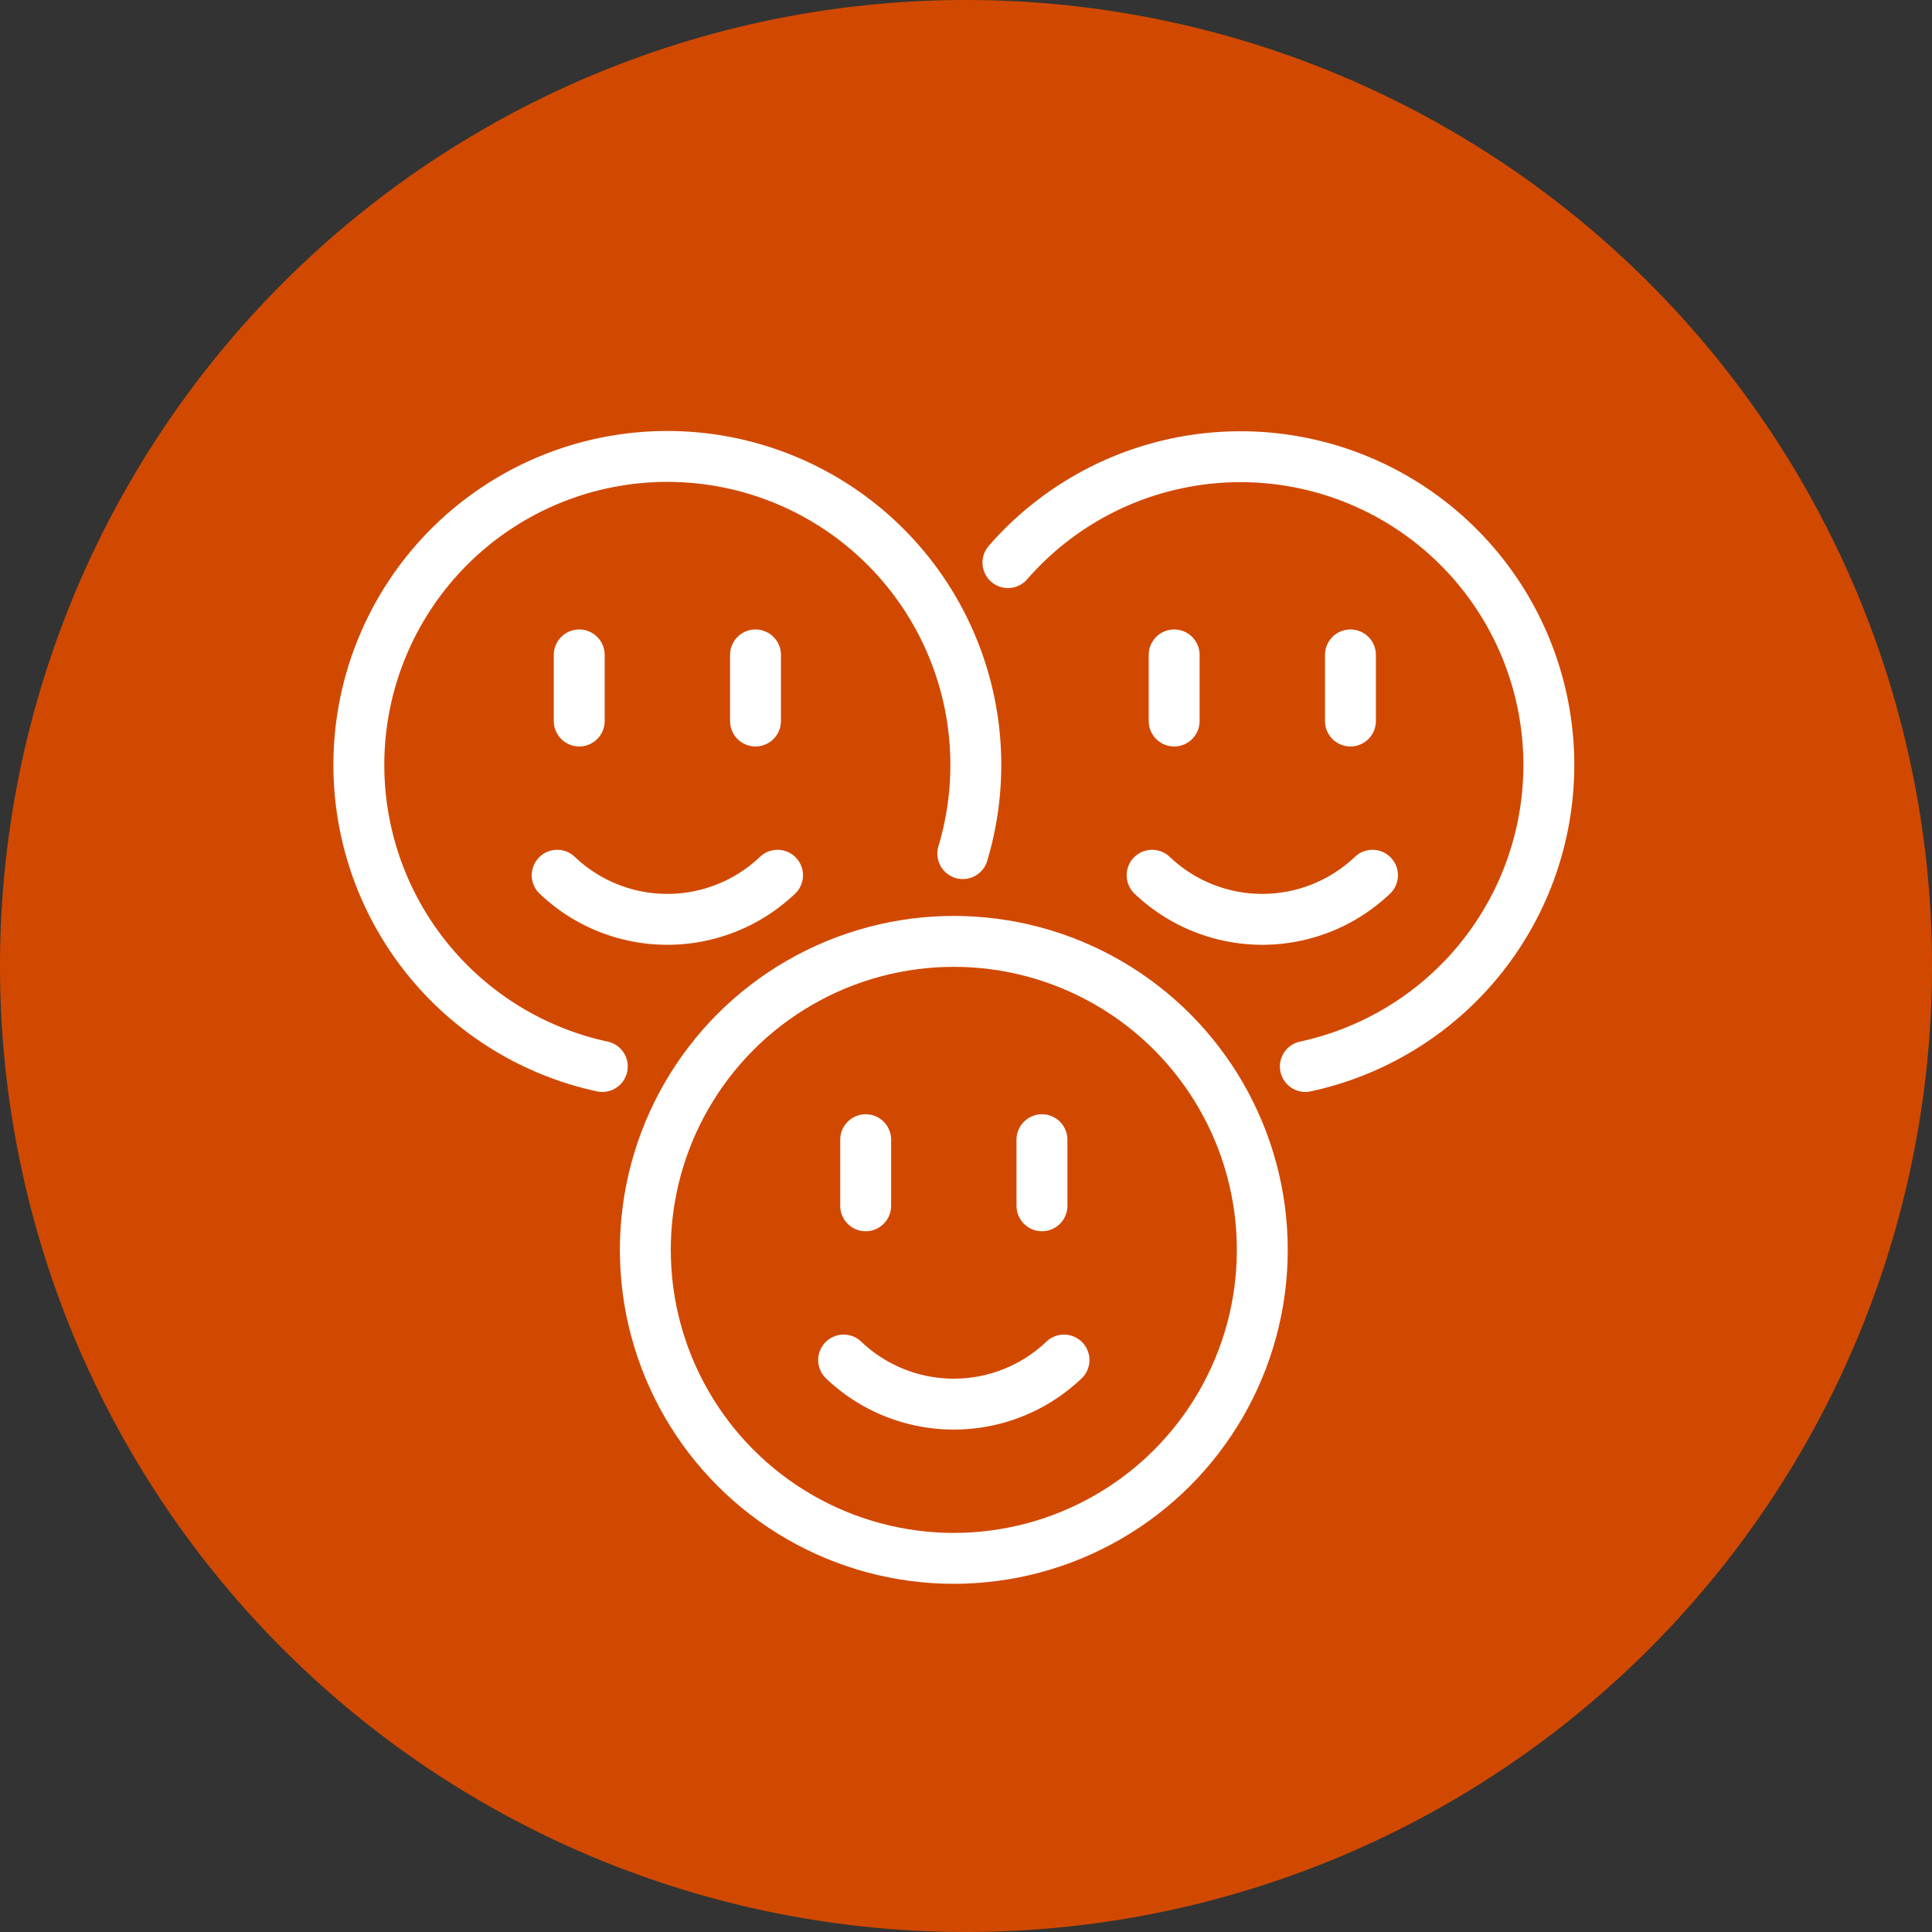
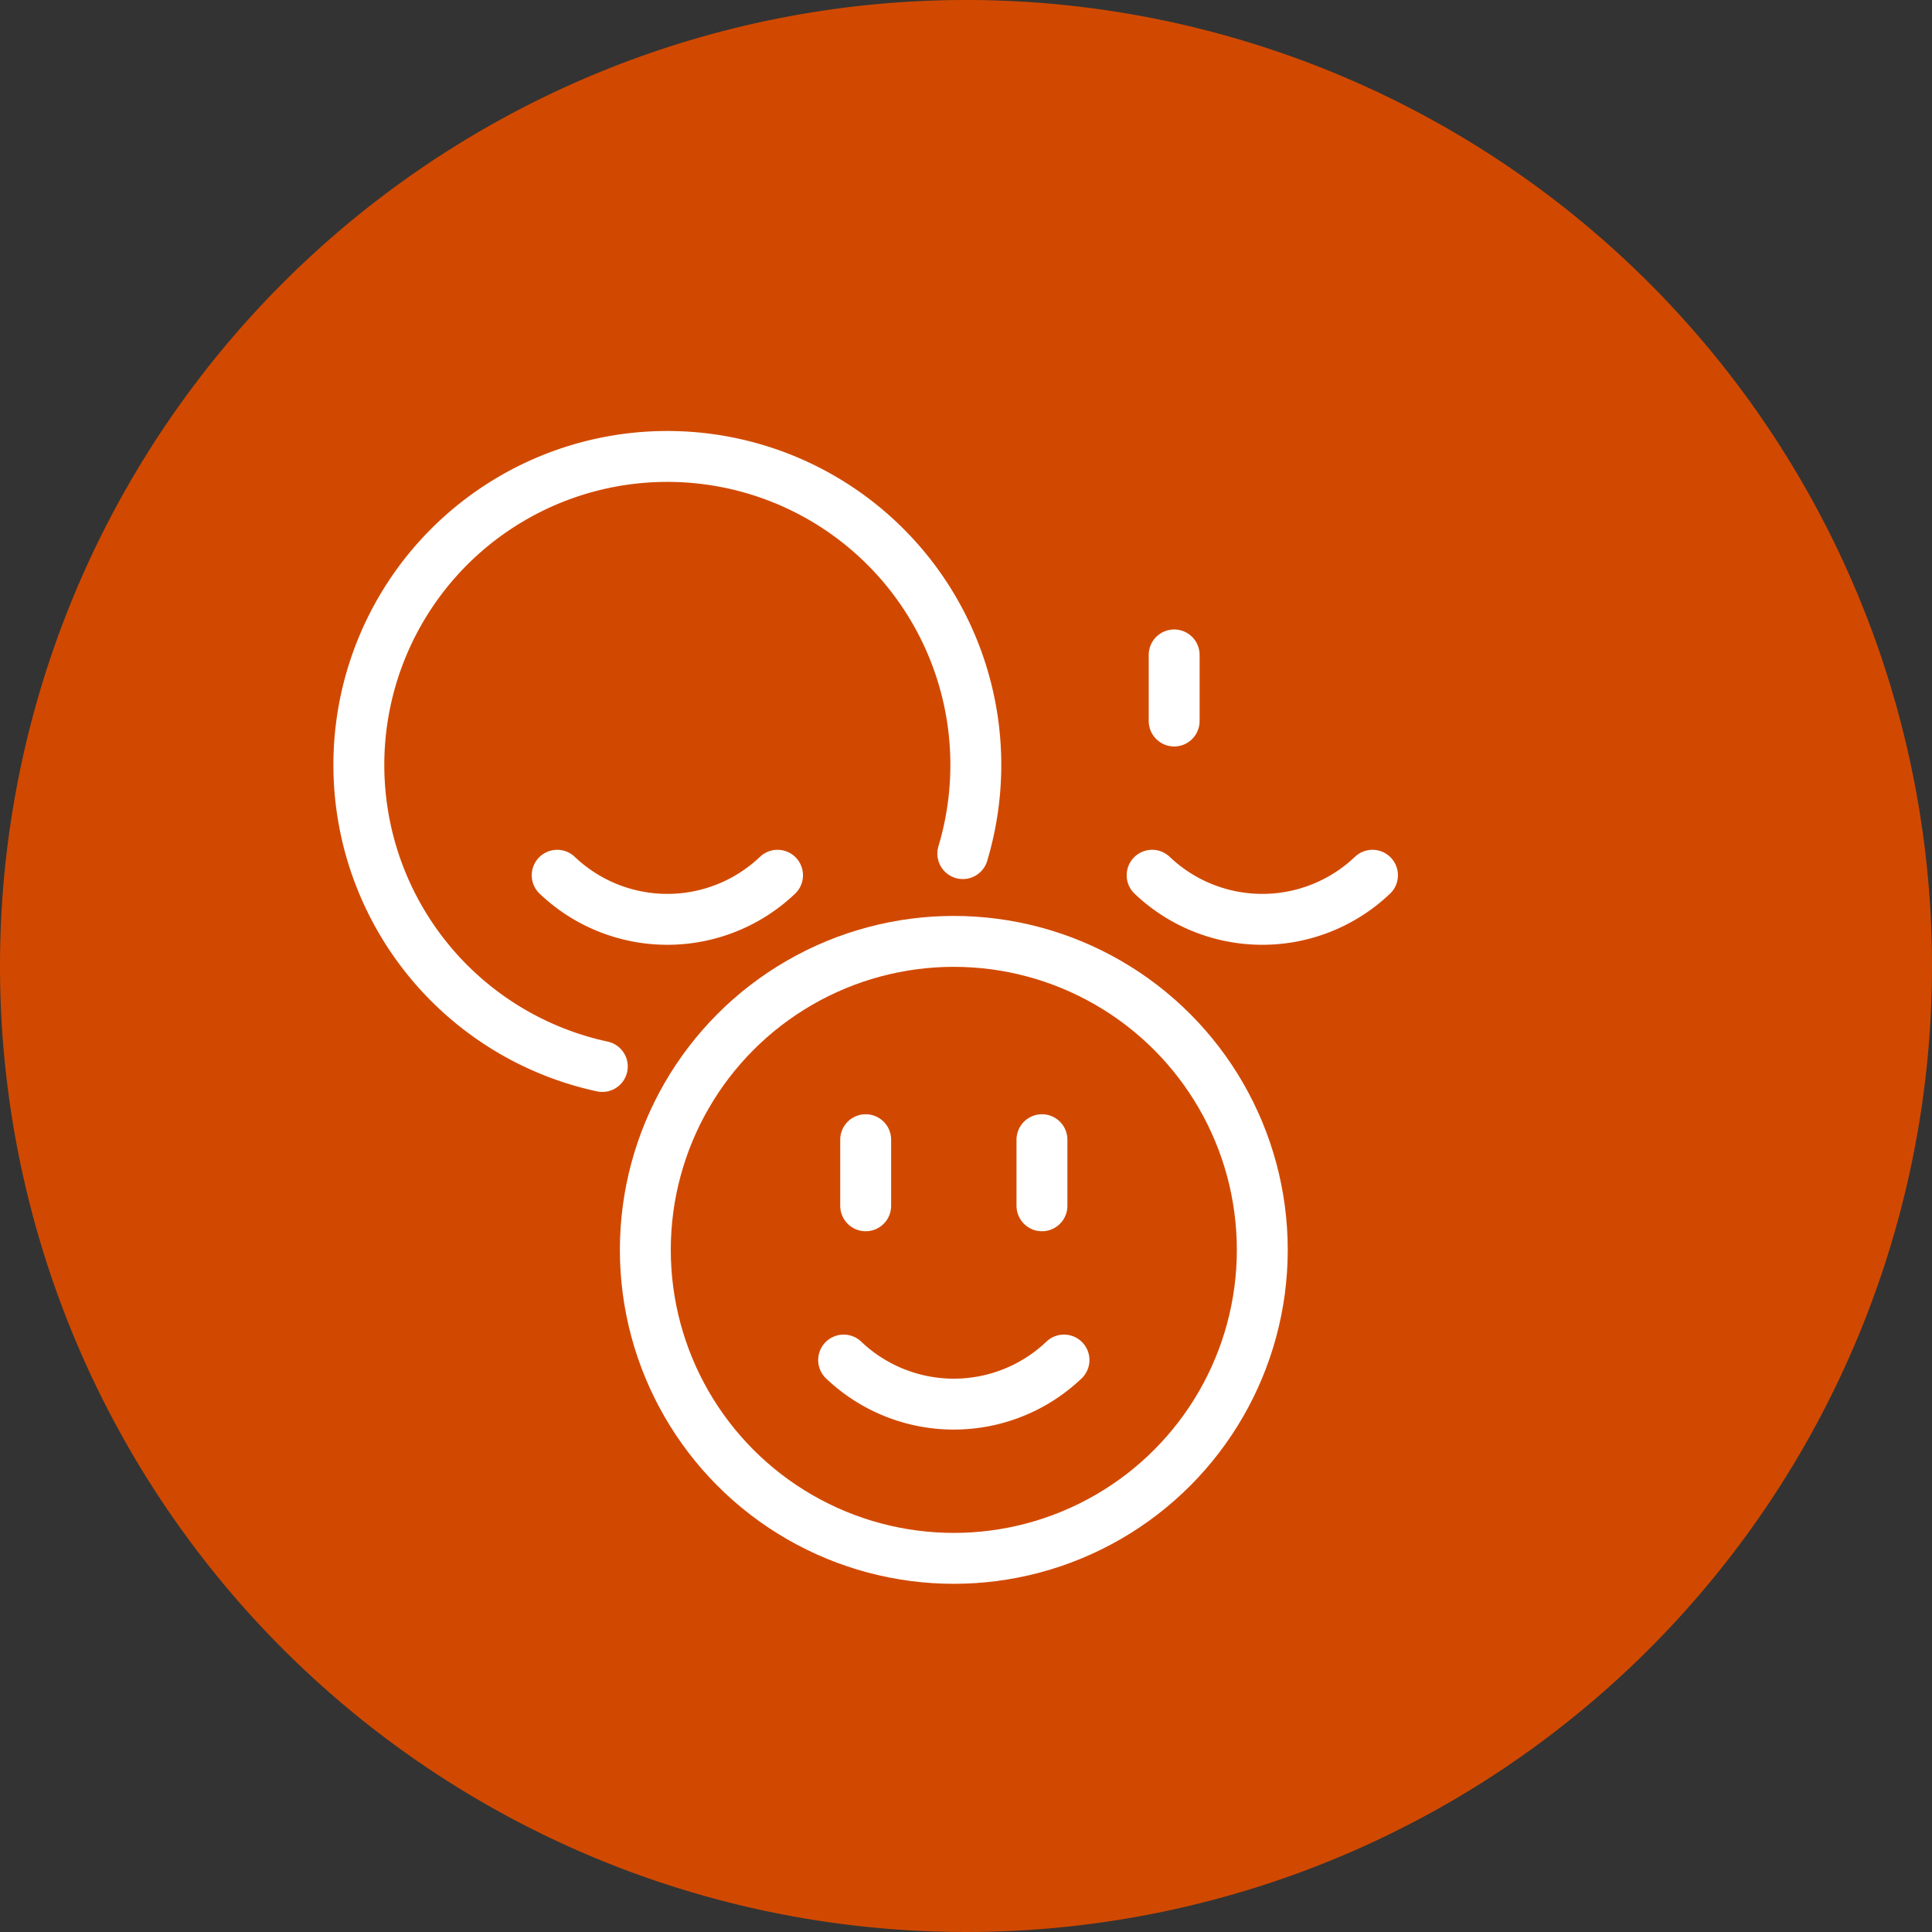
<svg xmlns="http://www.w3.org/2000/svg" id="Ease_Of_Use_Icon" data-name="Ease Of Use Icon" width="87.68" height="87.68" viewBox="0 0 87.68 87.68">
  <rect x="0" y="0" width="87.68" height="87.68" fill="#333333" stroke="none" />
  <defs>
    <clipPath id="clip-path">
      <rect id="Rectangle_136" data-name="Rectangle 136" width="87.68" height="87.68" transform="translate(0 0)" fill="none" />
    </clipPath>
  </defs>
  <g id="Group_419" data-name="Group 419" clip-path="url(#clip-path)">
    <path id="Path_255" data-name="Path 255" d="M43.84,0A43.84,43.84,0,1,1,0,43.84,43.84,43.84,0,0,1,43.84,0" fill="#d14900" />
    <circle id="Ellipse_70" data-name="Ellipse 70" cx="14" cy="14" r="14" transform="translate(29.287 42.723)" fill="none" stroke="#fff" stroke-linecap="round" stroke-linejoin="round" stroke-width="2.31" />
    <line id="Line_248" data-name="Line 248" y2="3" transform="translate(39.287 51.723)" fill="none" stroke="#fff" stroke-linecap="round" stroke-linejoin="round" stroke-width="2.31" />
    <line id="Line_249" data-name="Line 249" y2="3" transform="translate(47.287 51.723)" fill="none" stroke="#fff" stroke-linecap="round" stroke-linejoin="round" stroke-width="2.31" />
    <path id="Path_256" data-name="Path 256" d="M38.287,61.723a7.249,7.249,0,0,0,10,0" fill="none" stroke="#fff" stroke-linecap="round" stroke-linejoin="round" stroke-width="2.31" />
-     <line id="Line_250" data-name="Line 250" y2="3" transform="translate(26.287 29.722)" fill="none" stroke="#fff" stroke-linecap="round" stroke-linejoin="round" stroke-width="2.31" />
-     <line id="Line_251" data-name="Line 251" y2="3" transform="translate(34.287 29.722)" fill="none" stroke="#fff" stroke-linecap="round" stroke-linejoin="round" stroke-width="2.31" />
    <path id="Path_257" data-name="Path 257" d="M25.287,39.722a7.249,7.249,0,0,0,10,0" fill="none" stroke="#fff" stroke-linecap="round" stroke-linejoin="round" stroke-width="2.31" />
    <line id="Line_252" data-name="Line 252" y2="3" transform="translate(53.287 29.722)" fill="none" stroke="#fff" stroke-linecap="round" stroke-linejoin="round" stroke-width="2.31" />
-     <line id="Line_253" data-name="Line 253" y2="3" transform="translate(61.287 29.722)" fill="none" stroke="#fff" stroke-linecap="round" stroke-linejoin="round" stroke-width="2.31" />
    <path id="Path_258" data-name="Path 258" d="M52.287,39.722a7.249,7.249,0,0,0,10,0" fill="none" stroke="#fff" stroke-linecap="round" stroke-linejoin="round" stroke-width="2.31" />
-     <path id="Path_259" data-name="Path 259" d="M45.744,25.532A13.993,13.993,0,1,1,59.241,48.4" fill="none" stroke="#fff" stroke-linecap="round" stroke-linejoin="round" stroke-width="2.31" />
    <path id="Path_260" data-name="Path 260" d="M27.334,48.4a14,14,0,1,1,16.361-9.661" fill="none" stroke="#fff" stroke-linecap="round" stroke-linejoin="round" stroke-width="2.31" />
  </g>
</svg>